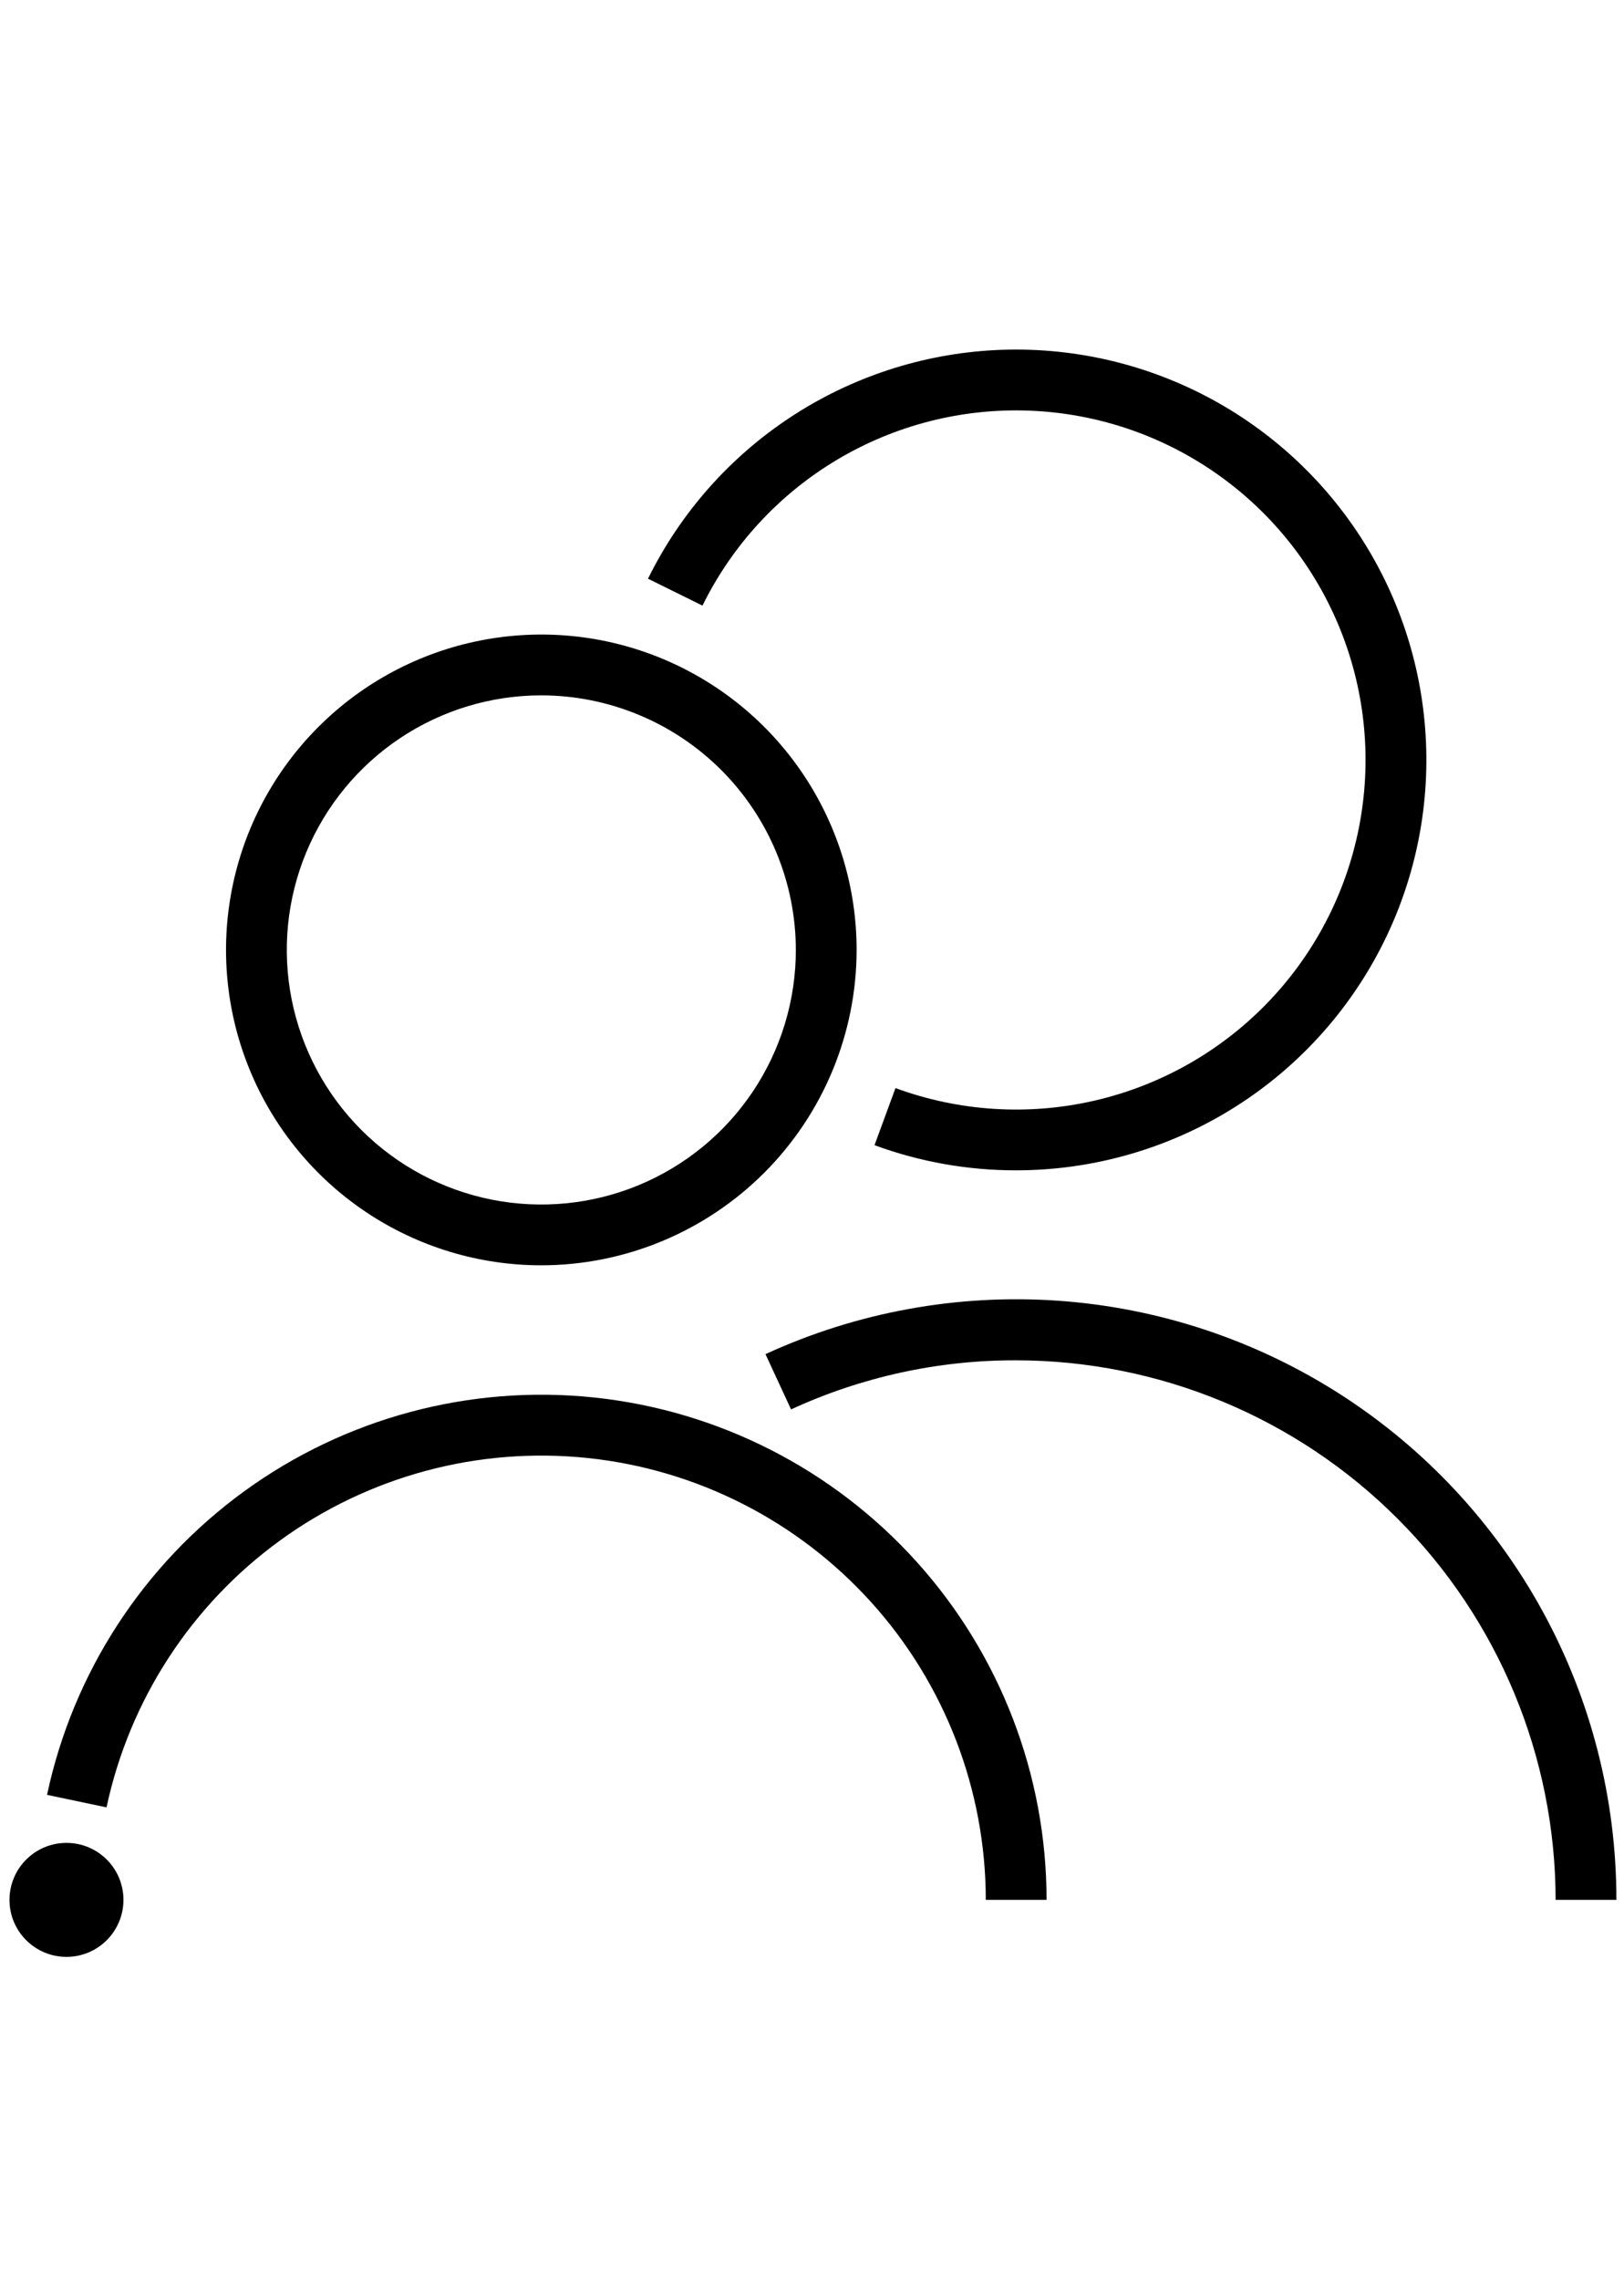
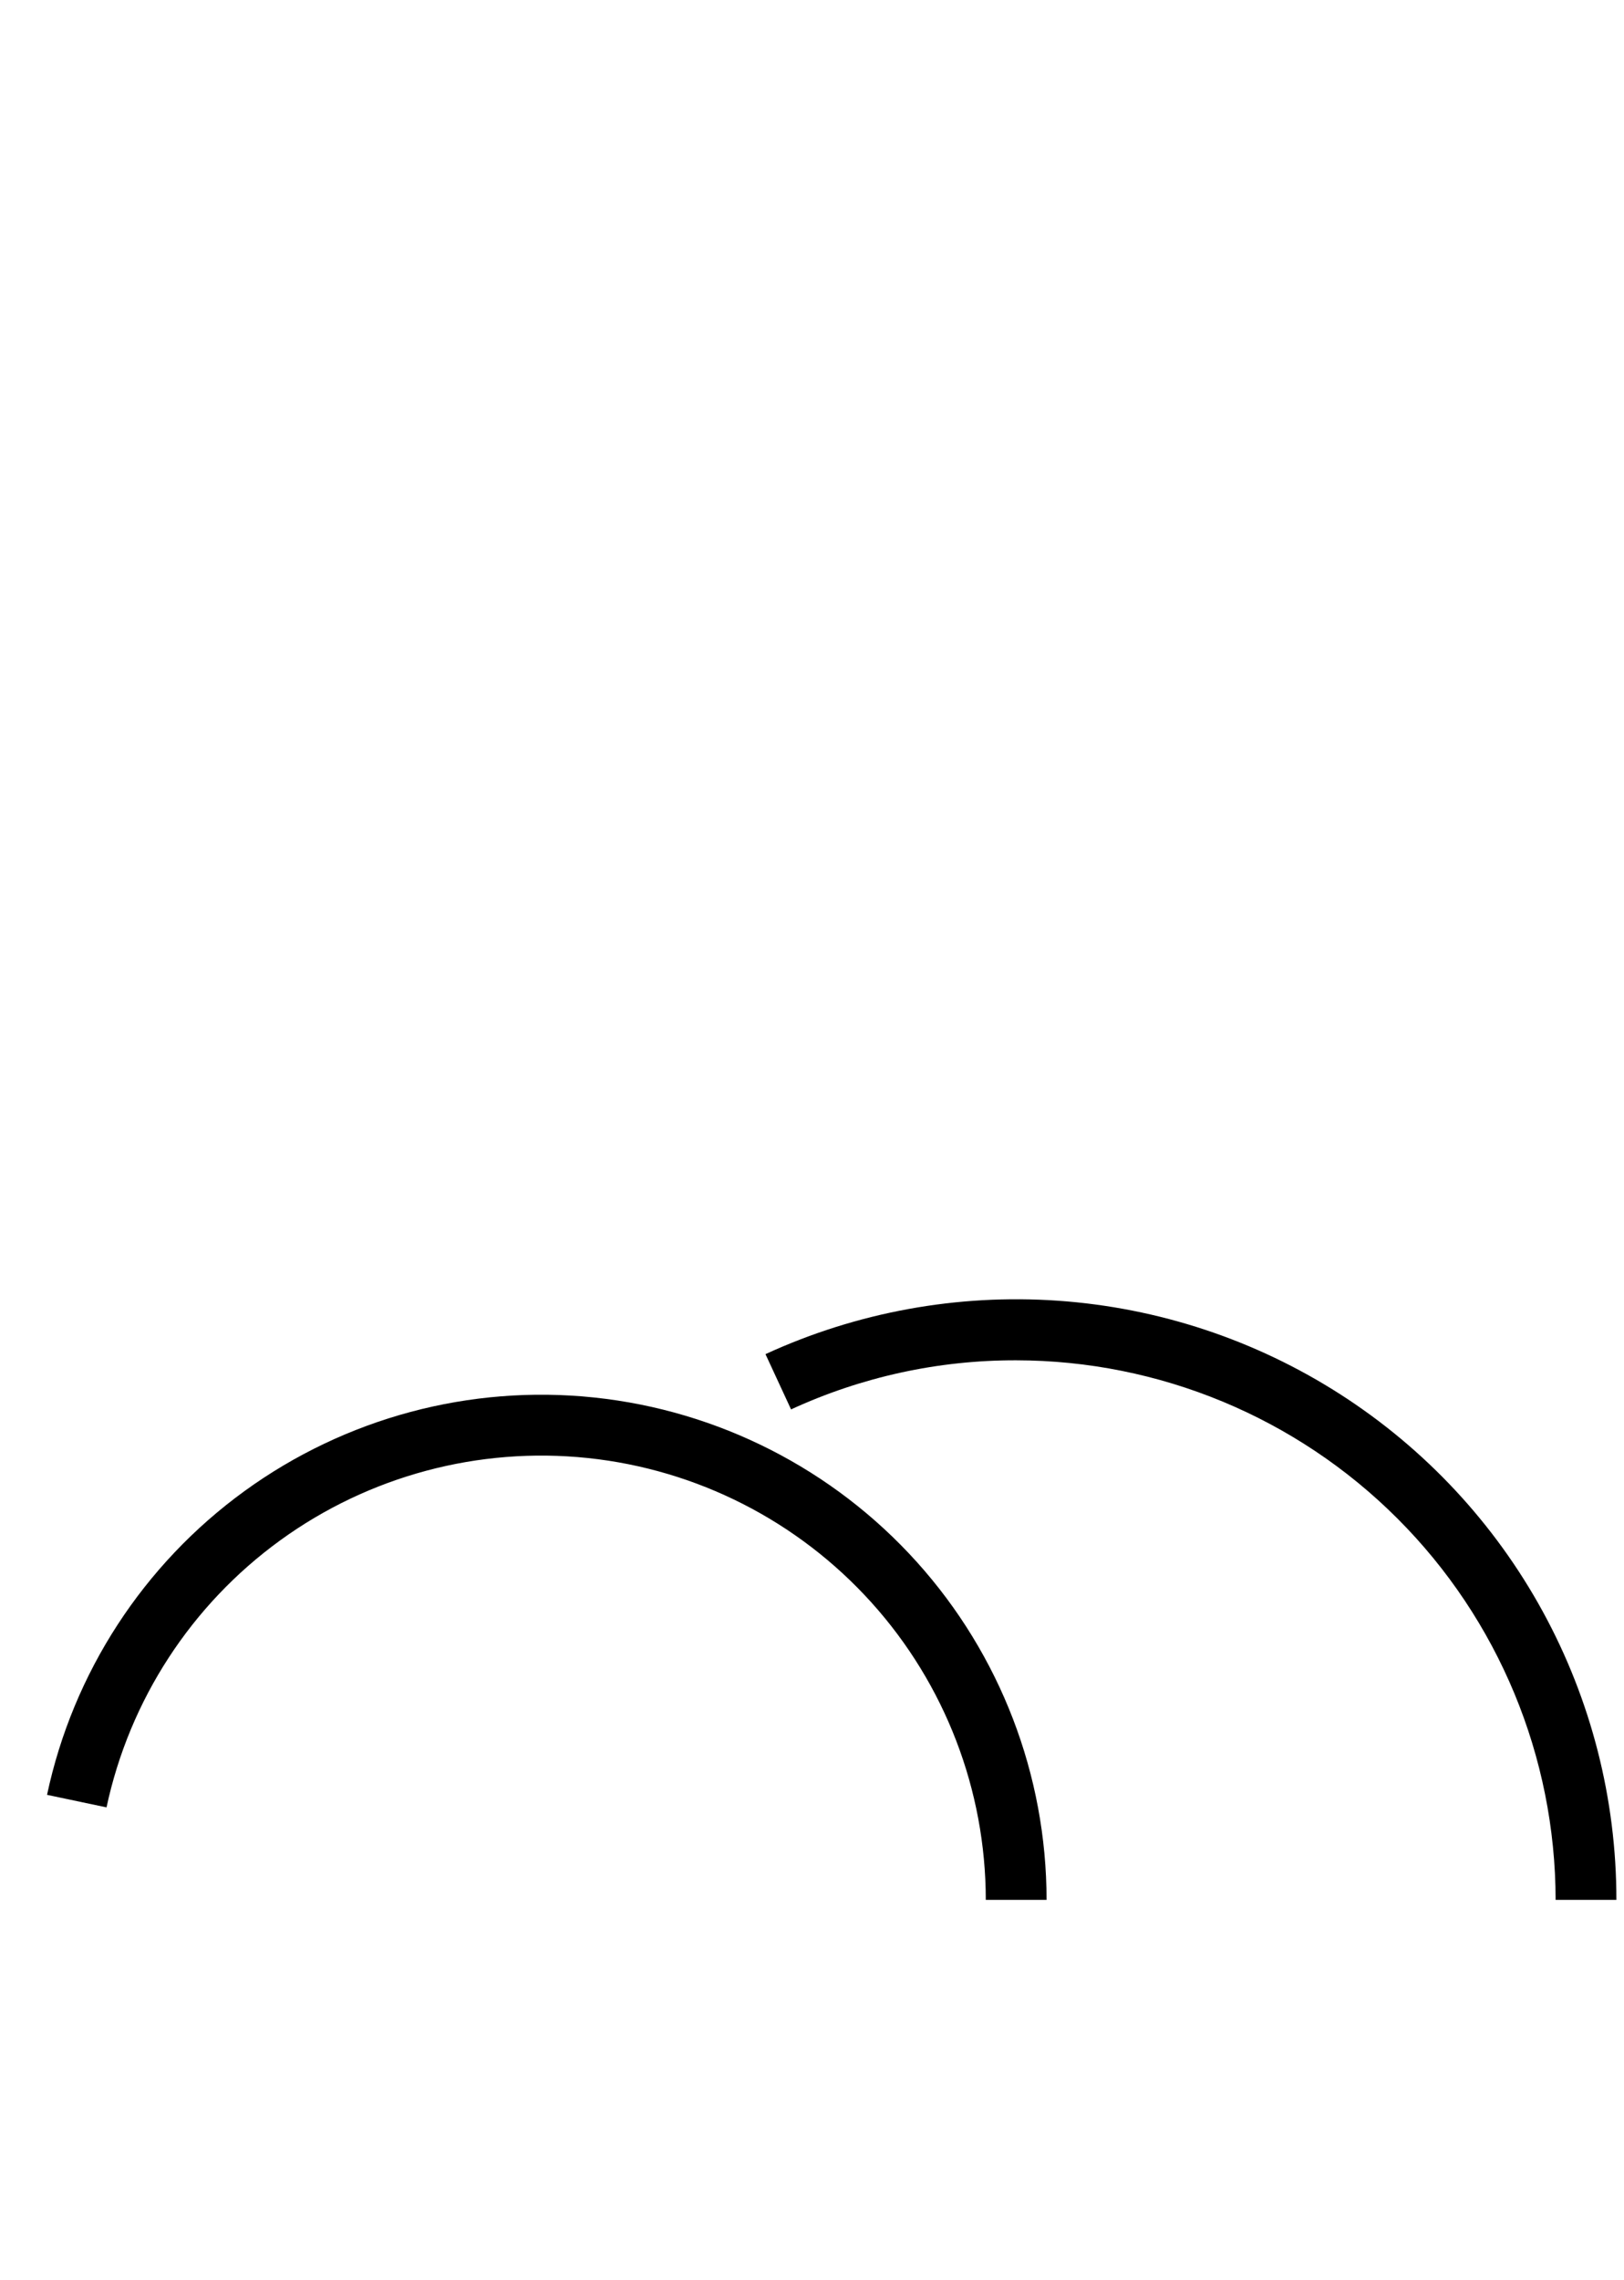
<svg xmlns="http://www.w3.org/2000/svg" width="57" height="80" viewBox="0 0 57 80" fill="none">
-   <path d="M2.333 68.667C3.438 68.667 4.333 67.771 4.333 66.667C4.333 65.562 3.438 64.667 2.333 64.667C1.229 64.667 0.333 65.562 0.333 66.667C0.333 67.771 1.229 68.667 2.333 68.667Z" fill="black" />
  <path d="M56.733 66.667H54.6C54.594 61.647 52.598 56.834 49.048 53.285C45.499 49.736 40.686 47.739 35.667 47.733C32.939 47.726 30.243 48.314 27.765 49.456L26.867 47.517C30.077 46.041 33.607 45.397 37.132 45.642C40.657 45.888 44.063 47.016 47.037 48.923C50.012 50.831 52.459 53.455 54.153 56.556C55.847 59.656 56.735 63.133 56.733 66.667V66.667Z" fill="black" />
-   <path d="M35.667 41.067C33.97 41.069 32.286 40.771 30.694 40.184L31.43 38.181C33.655 38.999 36.07 39.155 38.382 38.629C40.694 38.103 42.805 36.919 44.458 35.218C46.11 33.518 47.235 31.375 47.695 29.049C48.155 26.723 47.932 24.313 47.051 22.112C46.17 19.91 44.67 18.011 42.732 16.644C40.795 15.277 38.502 14.501 36.133 14.41C33.764 14.319 31.419 14.917 29.382 16.131C27.345 17.345 25.703 19.123 24.656 21.251L22.744 20.307C23.878 18.003 25.608 16.044 27.754 14.633C29.9 13.223 32.384 12.412 34.949 12.284C37.514 12.157 40.066 12.718 42.341 13.908C44.616 15.099 46.532 16.877 47.889 19.057C49.246 21.237 49.995 23.74 50.059 26.308C50.123 28.875 49.499 31.412 48.253 33.657C47.006 35.902 45.182 37.773 42.969 39.076C40.756 40.379 38.235 41.066 35.667 41.067Z" fill="black" />
  <path d="M36.733 66.667H34.6C34.597 62.813 33.168 59.097 30.589 56.235C28.009 53.372 24.462 51.565 20.629 51.162C16.797 50.76 12.951 51.789 9.833 54.052C6.714 56.316 4.544 59.653 3.739 63.421L1.651 62.981C2.564 58.696 5.031 54.901 8.576 52.326C12.121 49.752 16.493 48.58 20.851 49.038C25.208 49.496 29.241 51.55 32.174 54.805C35.107 58.06 36.731 62.285 36.733 66.667V66.667Z" fill="black" />
-   <path d="M19 44.4C16.811 44.4 14.671 43.751 12.851 42.535C11.032 41.319 9.613 39.59 8.776 37.568C7.938 35.546 7.719 33.321 8.146 31.174C8.573 29.028 9.627 27.056 11.175 25.508C12.722 23.96 14.694 22.906 16.841 22.479C18.988 22.052 21.213 22.271 23.235 23.109C25.257 23.947 26.985 25.365 28.201 27.185C29.417 29.005 30.066 31.145 30.066 33.333C30.063 36.267 28.896 39.08 26.821 41.155C24.747 43.229 21.934 44.397 19 44.4ZM19 24.4C17.233 24.4 15.506 24.924 14.037 25.905C12.568 26.887 11.423 28.282 10.746 29.915C10.07 31.547 9.893 33.343 10.238 35.076C10.583 36.809 11.434 38.401 12.683 39.65C13.932 40.9 15.524 41.75 17.257 42.095C18.99 42.44 20.786 42.263 22.418 41.587C24.051 40.91 25.446 39.766 26.428 38.296C27.409 36.827 27.933 35.1 27.933 33.333C27.93 30.965 26.988 28.694 25.314 27.02C23.639 25.345 21.368 24.403 19 24.4V24.4Z" fill="black" />
</svg>